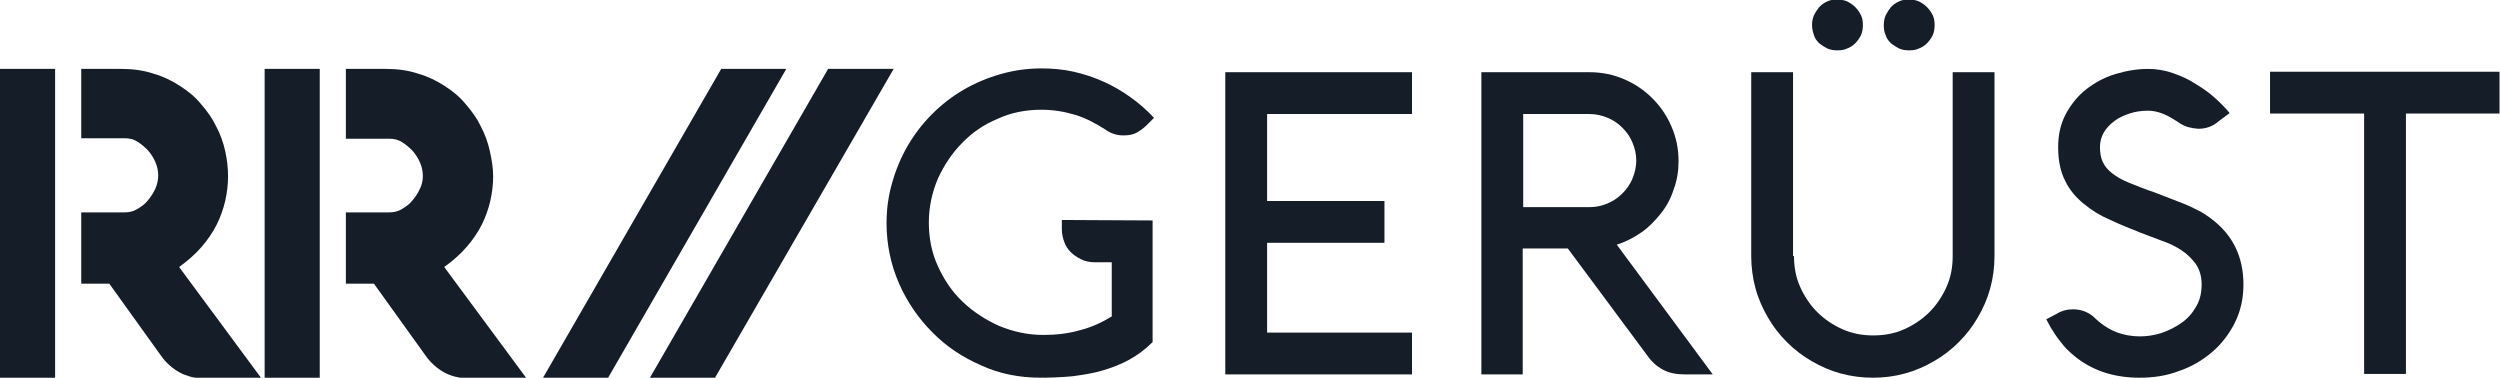
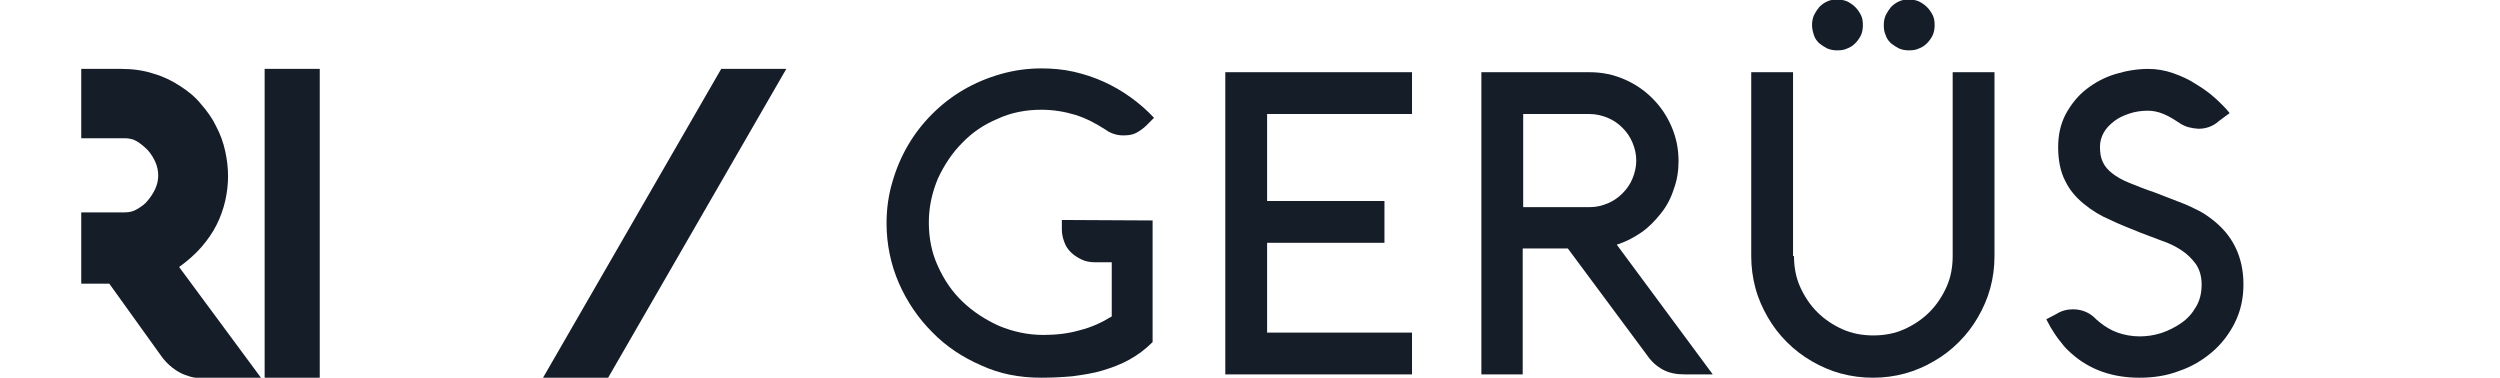
<svg xmlns="http://www.w3.org/2000/svg" version="1.1" id="Layer_1" x="0px" y="0px" viewBox="0 0 526.2 79.5" style="enable-background:new 0 0 526.2 79.5;" xml:space="preserve">
  <style type="text/css">
	.st0{fill:#151d29;}
	.st1{fill-rule:evenodd;clip-rule:evenodd;fill:#151d29;}
</style>
  <g>
    <path class="st0" d="M17.1,14.5h8.4c2.4,0,4.7,0.3,6.8,1c2.1,0.6,3.9,1.5,5.6,2.6c1.7,1.1,3.2,2.3,4.4,3.8c1.3,1.5,2.4,3,3.2,4.7   c0.9,1.7,1.5,3.4,1.9,5.2c0.4,1.8,0.6,3.6,0.6,5.3s-0.2,3.4-0.6,5.2c-0.4,1.7-1,3.4-1.8,5s-1.9,3.2-3.2,4.7s-2.9,2.9-4.7,4.2   L55,79.6H42.8h-0.3c-0.3,0-0.7,0-1.4-0.1s-1.4-0.3-2.2-0.6c-0.8-0.3-1.7-0.8-2.6-1.5c-0.9-0.7-1.8-1.6-2.6-2.8L23,59.7h-5.9v-15   h9.2c0.9,0,1.8-0.2,2.6-0.7c0.8-0.5,1.6-1,2.2-1.8c0.6-0.7,1.2-1.6,1.6-2.5s0.6-1.8,0.6-2.8c0-0.9-0.2-1.9-0.6-2.8   c-0.4-0.9-0.9-1.7-1.6-2.5c-0.7-0.7-1.4-1.3-2.2-1.8c-0.8-0.5-1.7-0.7-2.6-0.7h-9.2C17.1,29.1,17.1,14.5,17.1,14.5z" />
-     <rect y="14.5" class="st0" width="11.6" height="65" />
    <g>
      <polygon class="st1" points="151.8,14.5 165.5,14.5 128,79.5 114.3,79.5   " />
-       <polygon class="st1" points="174.3,14.5 188.1,14.5 150.5,79.5 136.8,79.5   " />
    </g>
-     <path class="st0" d="M72.8,14.5h8.4c2.4,0,4.7,0.3,6.8,1c2.1,0.6,3.9,1.5,5.6,2.6s3.2,2.3,4.4,3.8c1.3,1.5,2.4,3,3.2,4.7   c0.9,1.7,1.5,3.4,1.9,5.2c0.4,1.8,0.7,3.6,0.7,5.3s-0.2,3.4-0.6,5.2c-0.4,1.7-1,3.4-1.8,5s-1.9,3.2-3.2,4.7   c-1.3,1.5-2.9,2.9-4.7,4.2l17.3,23.4H98.5h-0.3c-0.3,0-0.7,0-1.4-0.1c-0.6-0.1-1.4-0.3-2.2-0.6c-0.8-0.3-1.7-0.8-2.6-1.5   s-1.8-1.6-2.6-2.8L78.7,59.7h-5.9v-15H82c0.9,0,1.8-0.2,2.6-0.7c0.8-0.5,1.6-1,2.2-1.8c0.6-0.7,1.2-1.6,1.6-2.5   C88.8,38.9,89,38,89,37c0-0.9-0.2-1.9-0.6-2.8c-0.4-0.9-0.9-1.7-1.6-2.5c-0.7-0.7-1.4-1.3-2.2-1.8c-0.8-0.5-1.7-0.7-2.6-0.7h-9.2   C72.8,29.2,72.8,14.5,72.8,14.5z" />
    <rect x="55.7" y="14.5" class="st0" width="11.6" height="65" />
    <g>
      <path class="st0" d="M242.6,46.4V72c-1.5,1.5-3.1,2.7-4.9,3.7c-1.8,1-3.7,1.7-5.7,2.3c-2,0.6-4.1,0.9-6.3,1.2    c-2.2,0.2-4.4,0.3-6.6,0.3c-4.5,0-8.7-0.8-12.6-2.6c-3.9-1.7-7.4-4-10.3-7c-2.9-2.9-5.3-6.4-7-10.3s-2.6-8.2-2.6-12.6    c0-3,0.4-5.9,1.2-8.6c0.8-2.8,1.9-5.4,3.3-7.8c1.4-2.4,3.1-4.6,5.1-6.6s4.2-3.7,6.6-5.1c2.4-1.4,5-2.5,7.8-3.3s5.6-1.2,8.6-1.2    c2.3,0,4.6,0.2,6.8,0.7s4.3,1.2,6.3,2.1s3.9,2,5.7,3.3s3.4,2.7,4.9,4.3l-1.6,1.6c-0.7,0.7-1.5,1.2-2.2,1.6    c-0.8,0.4-1.7,0.5-2.7,0.5c-1.3,0-2.6-0.4-3.7-1.2c-2-1.3-4.1-2.4-6.3-3.1c-2.3-0.7-4.7-1.1-7.2-1.1c-3.3,0-6.4,0.6-9.2,1.9    c-2.9,1.2-5.4,2.9-7.5,5.1c-2.1,2.1-3.8,4.7-5.1,7.5c-1.2,2.9-1.9,5.9-1.9,9.2s0.6,6.4,1.9,9.2c1.3,2.9,3,5.4,5.2,7.5    s4.8,3.8,7.7,5.1c2.9,1.2,6,1.9,9.3,1.9c2.7,0,5.3-0.3,7.7-1c2.4-0.6,4.6-1.6,6.7-2.9V55.2h-3.6c-1,0-2-0.2-2.8-0.6    c-0.8-0.4-1.6-0.9-2.2-1.5c-0.6-0.6-1.1-1.3-1.4-2.2c-0.3-0.8-0.5-1.7-0.5-2.6v-2L242.6,46.4L242.6,46.4z" />
      <path class="st0" d="M297.2,78.8h-39.3V15.2h39.3V24h-30.5v18.3h24.7v8.8h-24.7V70h30.5V78.8z" />
      <path class="st0" d="M320.6,78.8h-8.8V15.2h22.8c2.6,0,5,0.5,7.3,1.5s4.2,2.3,5.9,4c1.7,1.7,3,3.6,4,5.9s1.5,4.7,1.5,7.3    c0,2.1-0.3,4-1,5.9c-0.6,1.9-1.5,3.6-2.7,5.1s-2.5,2.9-4.1,4s-3.3,2-5.2,2.6l20.2,27.3h-6c-1.7,0-3.2-0.3-4.5-1s-2.4-1.7-3.3-3    L330,52.3h-9.5v26.5H320.6z M320.6,24v19.6h14c1.4,0,2.6-0.3,3.8-0.8c1.2-0.5,2.2-1.2,3.1-2.1c0.9-0.9,1.6-1.9,2.1-3.1    c0.5-1.2,0.8-2.5,0.8-3.8c0-1.4-0.3-2.6-0.8-3.8c-0.5-1.2-1.2-2.2-2.1-3.1s-1.9-1.6-3.1-2.1s-2.5-0.8-3.8-0.8    C334.6,24,320.6,24,320.6,24z" />
      <path class="st0" d="M377.6,53.9c0,2.3,0.4,4.5,1.3,6.5s2.1,3.8,3.6,5.3s3.3,2.7,5.3,3.6s4.2,1.3,6.5,1.3s4.5-0.4,6.5-1.3    s3.8-2.1,5.3-3.6s2.7-3.3,3.6-5.3s1.3-4.2,1.3-6.5V15.2h8.8v38.7c0,2.4-0.3,4.6-0.9,6.8s-1.5,4.2-2.6,6.1s-2.4,3.6-4,5.2    s-3.3,2.9-5.2,4c-1.9,1.1-3.9,2-6.1,2.6s-4.4,0.9-6.8,0.9c-2.3,0-4.6-0.3-6.8-0.9c-2.2-0.6-4.2-1.5-6.1-2.6s-3.6-2.4-5.2-4    s-2.9-3.3-4-5.2c-1.1-1.9-2-3.9-2.6-6.1c-0.6-2.2-0.9-4.5-0.9-6.8V15.2h8.8v38.7H377.6z M381.4,5.3c0-0.7,0.1-1.4,0.4-2.1    c0.3-0.6,0.7-1.2,1.1-1.7c0.5-0.5,1-0.9,1.7-1.2c0.6-0.3,1.3-0.4,2.1-0.4c0.7,0,1.4,0.1,2.1,0.4c0.6,0.3,1.2,0.7,1.7,1.2    s0.9,1.1,1.2,1.7c0.3,0.6,0.4,1.3,0.4,2.1c0,0.7-0.1,1.4-0.4,2.1c-0.3,0.6-0.7,1.2-1.2,1.7s-1.1,0.9-1.7,1.1    c-0.6,0.3-1.3,0.4-2.1,0.4c-0.7,0-1.4-0.1-2.1-0.4c-0.6-0.3-1.2-0.7-1.7-1.1c-0.5-0.5-0.9-1-1.1-1.7    C381.6,6.8,381.4,6.1,381.4,5.3z M396.5,5.3c0-0.7,0.1-1.4,0.4-2.1c0.3-0.6,0.7-1.2,1.1-1.7c0.5-0.5,1-0.9,1.7-1.2    c0.6-0.3,1.3-0.4,2.1-0.4c0.7,0,1.4,0.1,2.1,0.4c0.6,0.3,1.2,0.7,1.7,1.2s0.9,1.1,1.2,1.7c0.3,0.6,0.4,1.3,0.4,2.1    c0,0.7-0.1,1.4-0.4,2.1c-0.3,0.6-0.7,1.2-1.2,1.7s-1.1,0.9-1.7,1.1c-0.6,0.3-1.3,0.4-2.1,0.4c-0.7,0-1.4-0.1-2.1-0.4    c-0.6-0.3-1.2-0.7-1.7-1.1c-0.5-0.5-0.9-1-1.1-1.7C396.6,6.8,396.5,6.1,396.5,5.3z" />
      <path class="st0" d="M458.9,26c-1.2-0.8-2.3-1.5-3.5-2s-2.3-0.7-3.3-0.7c-1.4,0-2.7,0.2-3.9,0.6c-1.2,0.4-2.3,0.9-3.2,1.6    c-0.9,0.7-1.7,1.5-2.2,2.4s-0.8,1.9-0.8,3c0,1.3,0.2,2.4,0.6,3.2c0.4,0.9,1.1,1.7,2,2.4s2.1,1.4,3.6,2s3.2,1.3,5.3,2    c1,0.4,2.1,0.8,3.1,1.2s2.1,0.8,3.1,1.2s2,0.9,3,1.4s1.9,1.1,2.8,1.8c4.5,3.4,6.7,8,6.7,13.8c0,2.9-0.6,5.6-1.8,8    c-1.2,2.4-2.8,4.5-4.8,6.2s-4.3,3.1-7,4c-2.6,1-5.4,1.4-8.3,1.4c-5.7,0-10.5-1.7-14.3-5.1c-0.8-0.7-1.5-1.4-2-2.1    c-0.6-0.7-1.1-1.4-1.5-2c-0.4-0.7-0.8-1.2-1.1-1.8c-0.3-0.5-0.5-1-0.7-1.3l2.1-1.1c1.1-0.7,2.3-1,3.5-1c1.9,0,3.6,0.7,4.9,2.1    l0.7,0.6c1.1,0.9,2.4,1.7,3.8,2.2s3,0.8,4.7,0.8c1.4,0,2.9-0.2,4.5-0.7c1.5-0.5,2.9-1.2,4.2-2.1c1.3-0.9,2.3-2,3.1-3.4    c0.8-1.3,1.2-2.9,1.2-4.7c0-1.7-0.4-3.1-1.2-4.3c-0.8-1.1-1.8-2.1-3-2.9c-1.2-0.8-2.6-1.5-4.1-2c-1.5-0.6-3-1.1-4.5-1.7    c-2.2-0.9-4.3-1.7-6.4-2.7c-2.1-0.9-3.9-2-5.6-3.4c-1.6-1.3-3-2.9-3.9-4.8c-1-1.9-1.5-4.3-1.5-7.1c0-2.6,0.5-4.9,1.6-7    c1.1-2,2.5-3.8,4.3-5.2s3.8-2.5,6.1-3.2c2.3-0.7,4.6-1.1,7-1.1c1.7,0,3.5,0.3,5.2,0.9c1.7,0.6,3.3,1.3,4.8,2.3    c1.5,0.9,2.9,1.9,4.1,3s2.2,2.1,3,3.1l-2.3,1.7c-1.2,1.1-2.7,1.6-4.3,1.6C461.2,27,460,26.7,458.9,26z" />
-       <path class="st0" d="M477.8,23.9v-8.8h48.3v8.8h-19.7v54.8h-8.8V23.9H477.8z" />
    </g>
  </g>
</svg>